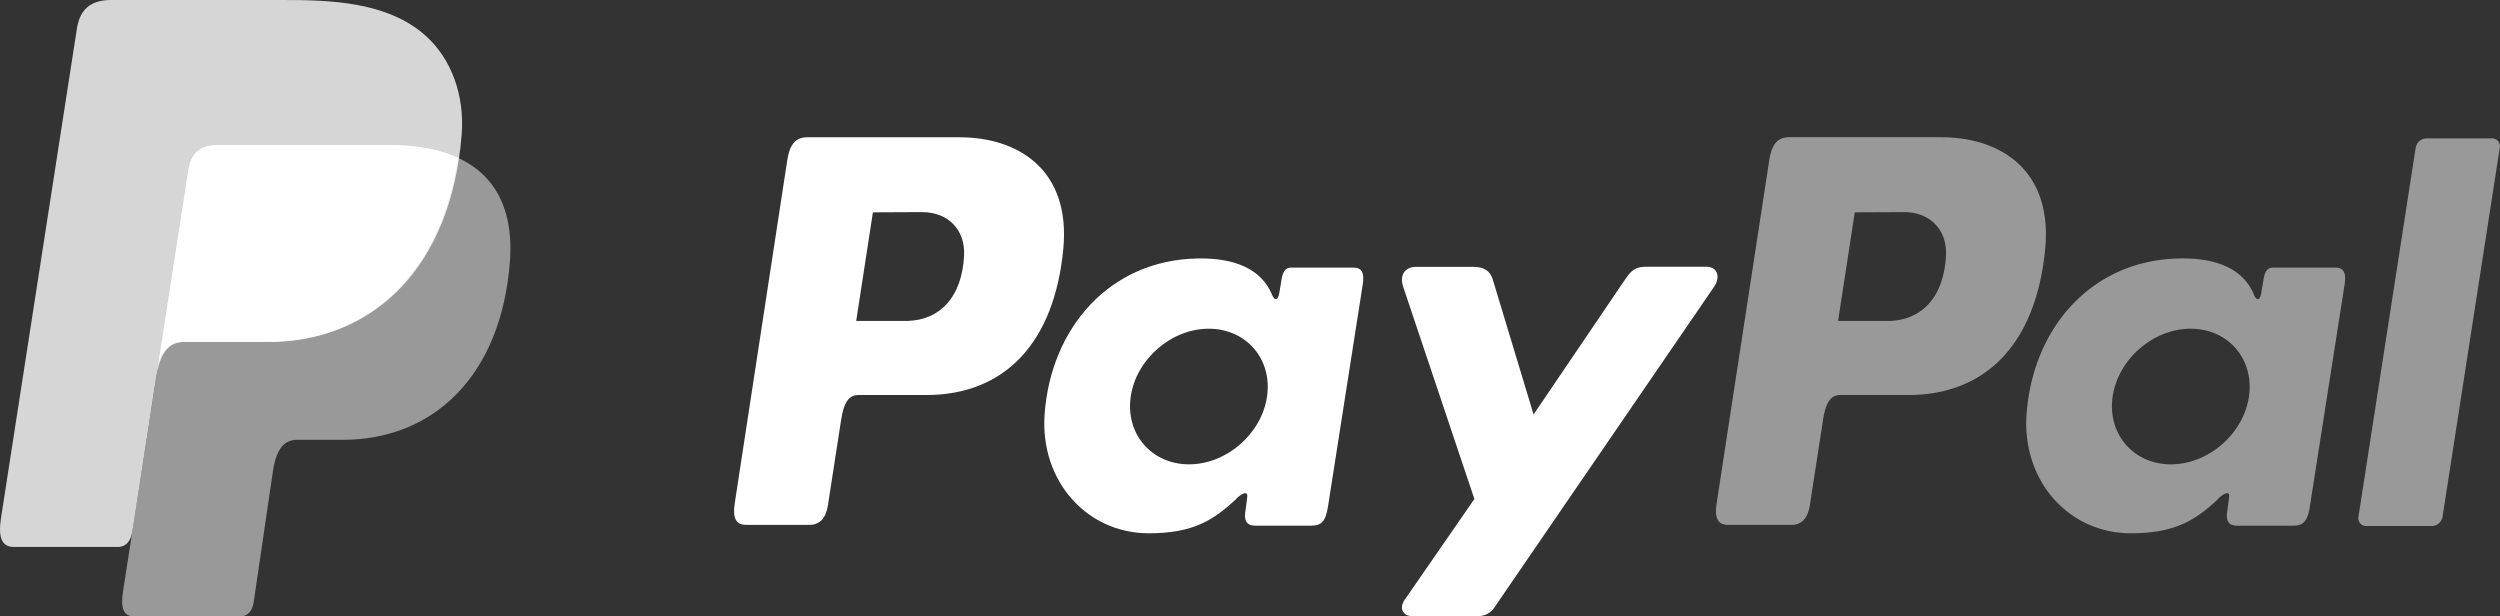
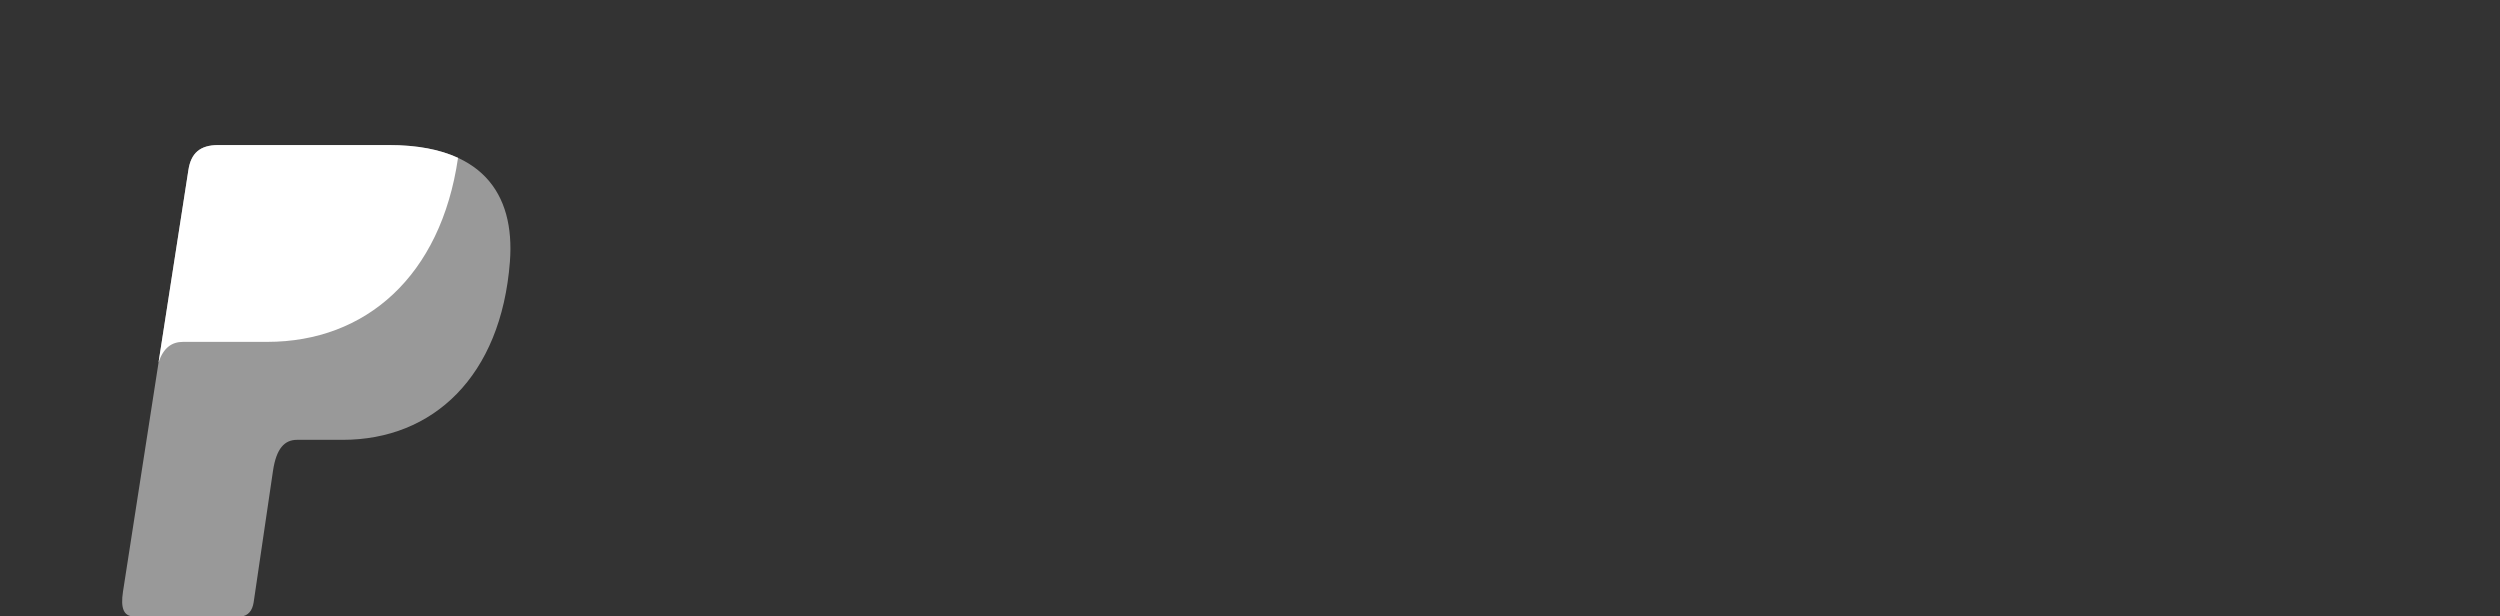
<svg xmlns="http://www.w3.org/2000/svg" width="146" height="36" fill="none">
  <rect width="100%" height="100%" fill="#333333" stroke="none" />
  <path opacity=".5" fill-rule="evenodd" clip-rule="evenodd" d="M12.74 8.474h9.976c5.357 0 7.373 2.76 7.062 6.815-.515 6.694-4.491 10.397-9.765 10.397H17.35c-.724 0-1.21.488-1.407 1.809l-1.13 7.68c-.075.497-.332.786-.719.825H7.827c-.59 0-.798-.459-.644-1.452l3.822-24.62c.15-.985.68-1.454 1.736-1.454z" fill="#fff" />
-   <path fill-rule="evenodd" clip-rule="evenodd" d="M56.053 8.018c3.366 0 6.472 1.858 6.047 6.49-.515 5.504-3.412 8.55-7.983 8.562h-3.994c-.575 0-.853.477-1.002 1.455l-.773 4.998c-.116.755-.497 1.128-1.058 1.128h-3.716c-.593 0-.799-.386-.667-1.248L45.974 9.37c.152-.985.515-1.352 1.177-1.352h8.902zm-6.051 10.725h3.026c1.892-.073 3.149-1.407 3.275-3.814.078-1.486-.909-2.55-2.477-2.542l-2.849.013-.975 6.343zm22.201 10.374c.34-.314.685-.477.636-.089l-.121.928c-.062.485.126.742.57.742h3.3c.557 0 .827-.228.964-1.104L79.586 16.6c.103-.653-.054-.972-.54-.972h-3.632c-.327 0-.486.186-.571.694l-.134.8c-.07.416-.258.49-.433.07-.615-1.483-2.186-2.149-4.378-2.096-5.091.107-8.524 4.041-8.892 9.084-.284 3.9 2.462 6.964 6.082 6.964 2.627 0 3.802-.786 5.125-2.018l-.01-.008zm-2.766-2c-2.191 0-3.719-1.78-3.402-3.96.317-2.18 2.367-3.96 4.558-3.96 2.192 0 3.72 1.78 3.402 3.96-.316 2.18-2.364 3.96-4.558 3.96zm16.61-11.532H82.7c-.69 0-.971.524-.752 1.169l4.156 12.387-4.076 5.895c-.343.492-.078.94.404.94h3.762c.22.026.442-.013.64-.112s.364-.253.478-.446l12.784-18.662c.394-.574.208-1.177-.438-1.177h-3.562c-.61 0-.855.247-1.205.763l-5.33 7.863-2.383-7.881c-.139-.477-.486-.74-1.128-.74h-.002z" fill="#fff" />
-   <path opacity=".5" fill-rule="evenodd" clip-rule="evenodd" d="M113.394 8.018c3.366 0 6.472 1.858 6.047 6.49-.515 5.504-3.412 8.55-7.983 8.562h-3.992c-.574 0-.852.477-1.002 1.455l-.772 4.998c-.116.755-.497 1.128-1.059 1.128h-3.716c-.592 0-.798-.386-.667-1.248l3.073-20.038c.152-.986.515-1.352 1.176-1.352h8.895v.005zm-6.051 10.725h3.026c1.892-.073 3.149-1.407 3.275-3.814.078-1.486-.909-2.55-2.477-2.542l-2.848.013-.976 6.343zm22.201 10.374c.34-.314.685-.477.636-.089l-.121.928c-.062.485.126.742.569.742h3.302c.556 0 .826-.228.963-1.104l2.034-12.995c.103-.653-.054-.972-.54-.972h-3.626c-.328 0-.487.186-.572.694l-.134.8c-.07.416-.258.49-.433.07-.615-1.483-2.186-2.149-4.378-2.096-5.091.107-8.524 4.041-8.892 9.084-.283 3.9 2.462 6.964 6.083 6.964 2.626 0 3.801-.786 5.124-2.018l-.015-.008zm-2.763-2c-2.192 0-3.719-1.78-3.402-3.96.317-2.18 2.366-3.96 4.558-3.96 2.192 0 3.719 1.78 3.402 3.96-.317 2.18-2.367 3.96-4.558 3.96zm15.227 3.602h-3.811a.448.448 0 01-.451-.325.45.45 0 01-.015-.2l3.348-21.587a.67.67 0 01.227-.374.649.649 0 01.406-.15h3.812a.441.441 0 01.354.15.463.463 0 01.112.374l-3.348 21.587a.672.672 0 01-.226.378.65.65 0 01-.408.152v-.005z" fill="#fff" />
-   <path opacity=".8" fill-rule="evenodd" clip-rule="evenodd" d="M6.501 0h9.987c2.812 0 6.15.092 8.38 2.097 1.491 1.34 2.274 3.47 2.094 5.766-.613 7.761-5.174 12.11-11.293 12.11h-4.924c-.84 0-1.393.566-1.63 2.096L7.74 30.981c-.09.576-.335.917-.773.959H.805c-.683 0-.925-.524-.747-1.683l4.43-28.564C4.664.545 5.285 0 6.5 0z" fill="#fff" />
  <path fill-rule="evenodd" clip-rule="evenodd" d="M9.258 21.165l1.744-11.236c.151-.986.682-1.458 1.738-1.458h9.976c1.651 0 2.988.262 4.033.747-1.001 6.91-5.392 10.747-11.14 10.747h-4.916c-.66.002-1.144.338-1.435 1.2z" fill="#fff" />
</svg>